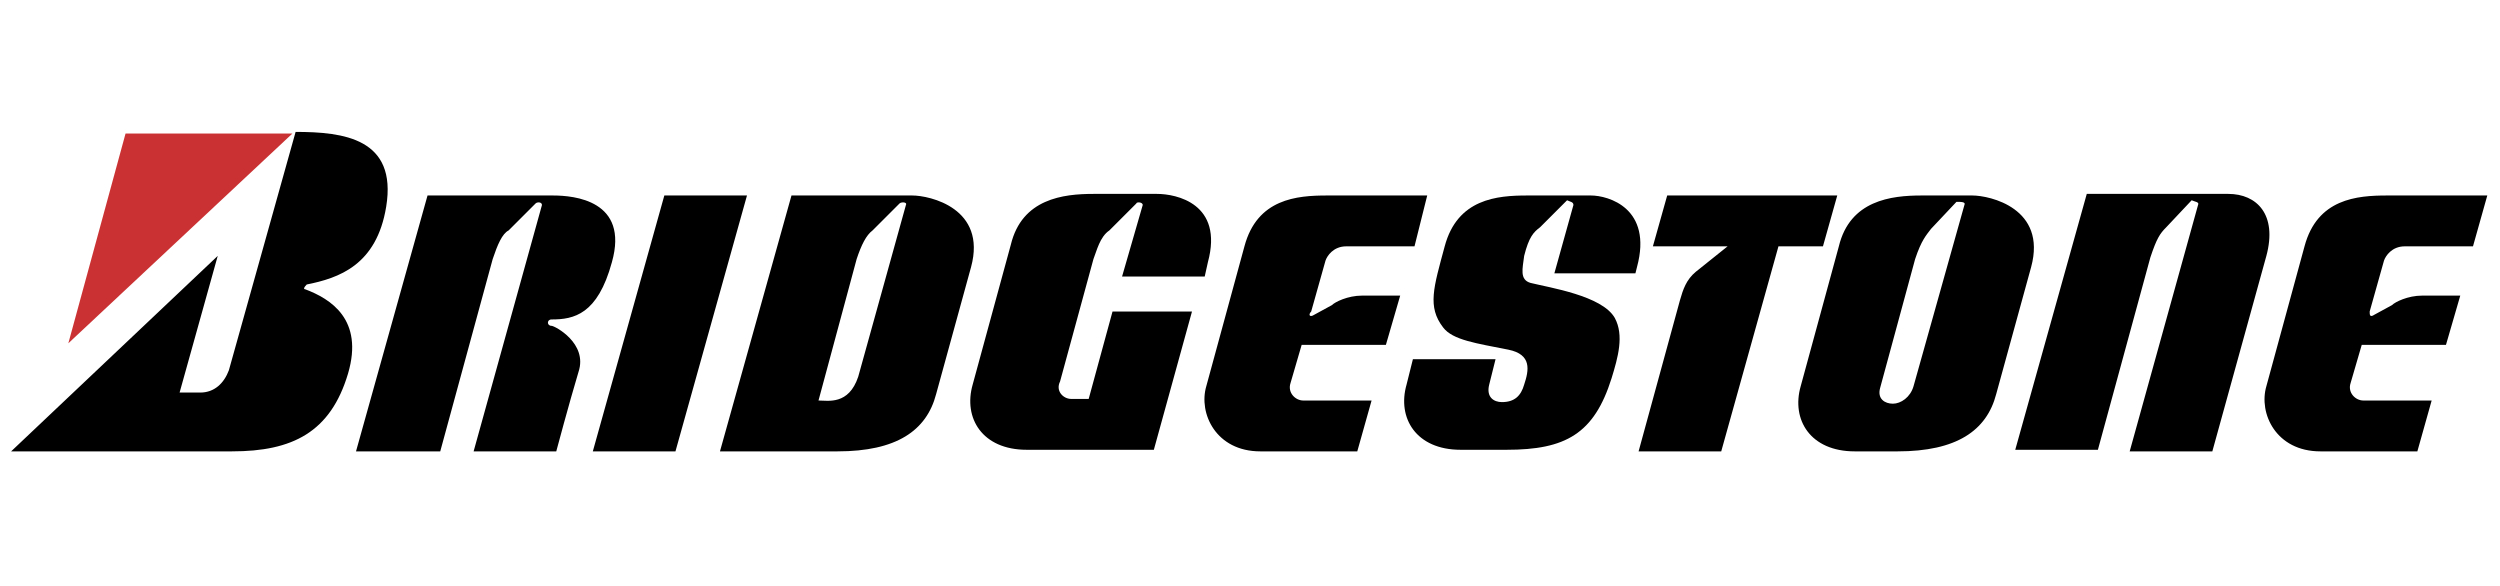
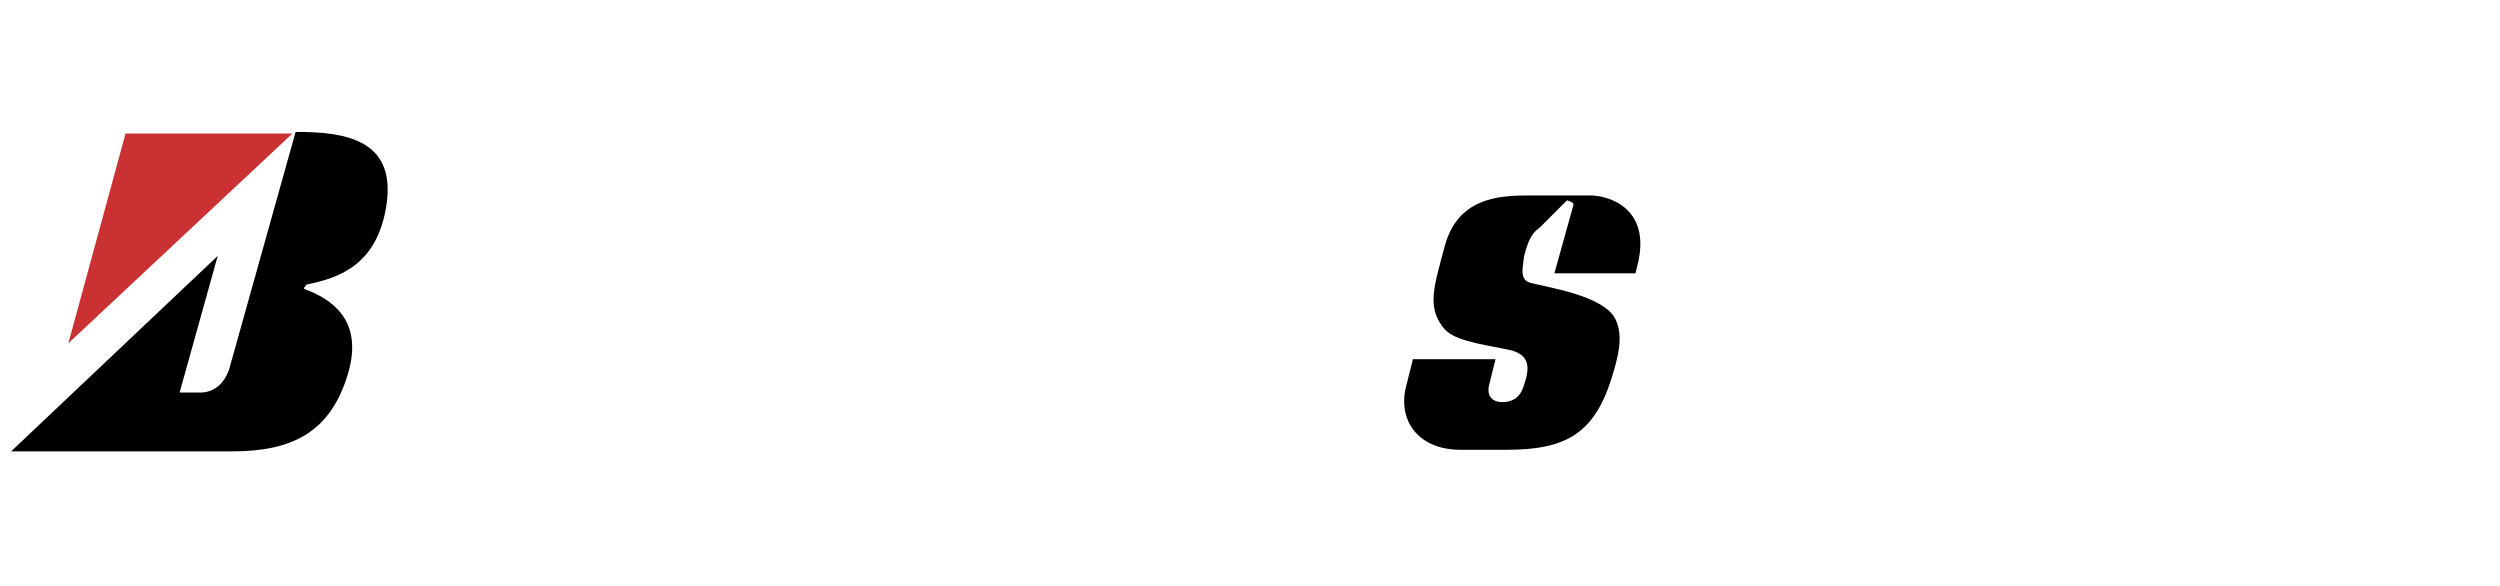
<svg xmlns="http://www.w3.org/2000/svg" version="1.1" id="Слой_1" x="0px" y="0px" viewBox="0 0 157.3 36.9" style="enable-background:new 0 0 157.3 36.9;" xml:space="preserve">
  <style type="text/css">
	.st0{fill-rule:evenodd;clip-rule:evenodd;}
	.st1{fill-rule:evenodd;clip-rule:evenodd;fill:#CA3132;}
</style>
  <g>
    <path class="st0" d="M99,12.9l-1.2,4.3h5.1l0.1-0.4c1-3.7-1.8-4.5-2.9-4.5h-4c-1.9,0-4.4,0.2-5.2,3.2c-0.7,2.6-1.1,3.8-0.1,5.1   c0.6,0.8,2.1,1,4.1,1.4c1.5,0.3,1.3,1.3,1,2.2c-0.2,0.7-0.6,1.1-1.4,1.1c-0.5,0-1-0.3-0.8-1.1l0.4-1.6h-5.2l-0.4,1.6   c-0.6,2.1,0.6,4.1,3.4,4.1h2.9c3.7,0,5.5-1,6.6-4.5c0.4-1.3,0.8-2.7,0.2-3.8c-0.8-1.4-4.1-1.9-5.3-2.2c-0.7-0.2-0.5-0.9-0.4-1.7   c0.3-1.2,0.6-1.5,1-1.8l1.7-1.7C98.8,12.7,99,12.7,99,12.9L99,12.9z M19.2,18.2c1.6,0.6,3.7,1.9,2.7,5.3c-1.1,3.7-3.5,4.9-7.3,4.9   H0.7l13-12.3l-2.4,8.6h1.3c0.9,0,1.5-0.6,1.8-1.4l4.2-15c3,0,6.4,0.4,5.7,4.7c-0.6,3.7-3,4.5-5,4.9C19.1,18.1,19.1,18.2,19.2,18.2   L19.2,18.2z" />
    <path class="st1" d="M18.4,8.4L4.3,21.6L7.9,8.4C7.9,8.4,18.4,8.4,18.4,8.4z" />
-     <path class="st0" d="M37.3,28.4l4.5-16.1H47l-4.5,16.1H37.3z M106.7,17.1l2-1.6H104l0.9-3.2h10.7l-0.9,3.2h-2.8l-3.6,12.9h-5.2   l2.6-9.5C105.9,18.2,106.1,17.6,106.7,17.1z M138.3,12.9L134,28.4h5.2l3.4-12.3c0.7-2.6-0.6-3.9-2.4-3.9h-8.9l-4.5,16.1h5.2   l3.3-12.1c0.4-1.2,0.6-1.5,1-1.9l1.6-1.7C138.1,12.7,138.4,12.7,138.3,12.9L138.3,12.9z M82.7,19.8l1.1-0.6c0.2-0.2,1-0.6,1.9-0.6   h2.4l-0.9,3.1h-5.3l-0.7,2.4c-0.2,0.6,0.3,1.1,0.8,1.1h4.3l-0.9,3.2h-6.1c-2.8,0-3.9-2.4-3.4-4.1l2.4-8.8c0.8-3,3.3-3.2,5.2-3.2   h6.3L89,15.5h-4.3c-0.8,0-1.2,0.6-1.3,0.9l-0.9,3.2C82.3,19.8,82.4,20,82.7,19.8L82.7,19.8z M71.9,12.9l-1.3,4.5l5.2,0l0.2-0.9   c1-3.7-2-4.3-3.2-4.3h-4c-1.9,0-4.5,0.3-5.2,3.2l-2.4,8.8c-0.6,2.1,0.6,4.1,3.4,4.1h8l2.4-8.7H70l-1.5,5.5h-1.1   c-0.5,0-1-0.5-0.7-1.1l2.1-7.7c0.2-0.5,0.4-1.4,1-1.8l1.7-1.7C71.5,12.7,71.9,12.7,71.9,12.9L71.9,12.9z M34.1,12.9l-4.3,15.5H35   c0,0,0.8-3,1.4-5c0.6-1.8-1.5-2.9-1.7-2.9c-0.3,0-0.3-0.4,0-0.4c1.4,0,2.9-0.3,3.8-3.6c1.1-3.9-2.4-4.2-3.7-4.2h-7.9l-4.5,16.1h5.3   l3.3-12.1c0.3-0.9,0.6-1.6,1-1.8l1.7-1.7C33.8,12.7,34.1,12.7,34.1,12.9z M149.4,19.8l1.1-0.6c0.2-0.2,1-0.6,1.9-0.6h2.4l-0.9,3.1   h-5.3l-0.7,2.4c-0.2,0.6,0.3,1.1,0.8,1.1h4.3l-0.9,3.2h-6.1c-2.8,0-3.9-2.4-3.4-4.1l2.4-8.8c0.8-3,3.3-3.2,5.2-3.2h6.3l-0.9,3.2   h-4.3c-0.8,0-1.2,0.6-1.3,0.9l-0.9,3.2C149.1,19.8,149.1,20,149.4,19.8L149.4,19.8z M57.4,12.3h-7.6l-4.5,16.1h7.4   c3.7,0,5.6-1.3,6.2-3.6l2.2-8C62.1,13.1,58.5,12.3,57.4,12.3z M57,12.9l-3,10.8c-0.6,1.8-1.9,1.5-2.5,1.5l2.4-8.9   c0.3-0.9,0.6-1.5,1-1.8l1.7-1.7C56.7,12.7,57.1,12.7,57,12.9L57,12.9z M124.1,12.3h-3.2c-1.9,0-4.5,0.3-5.2,3.2l-2.4,8.8   c-0.6,2.1,0.6,4.1,3.4,4.1h2.7c3.7,0,5.6-1.3,6.2-3.6l2.2-8C128.8,13.1,125.2,12.3,124.1,12.3L124.1,12.3z M123.6,12.9l-3.2,11.4   c-0.2,0.7-0.8,1.1-1.3,1.1s-1-0.3-0.8-1l2.2-8.1c0.4-1.2,0.7-1.5,1-1.9l1.6-1.7C123.4,12.7,123.7,12.7,123.6,12.9L123.6,12.9z" />
  </g>
</svg>